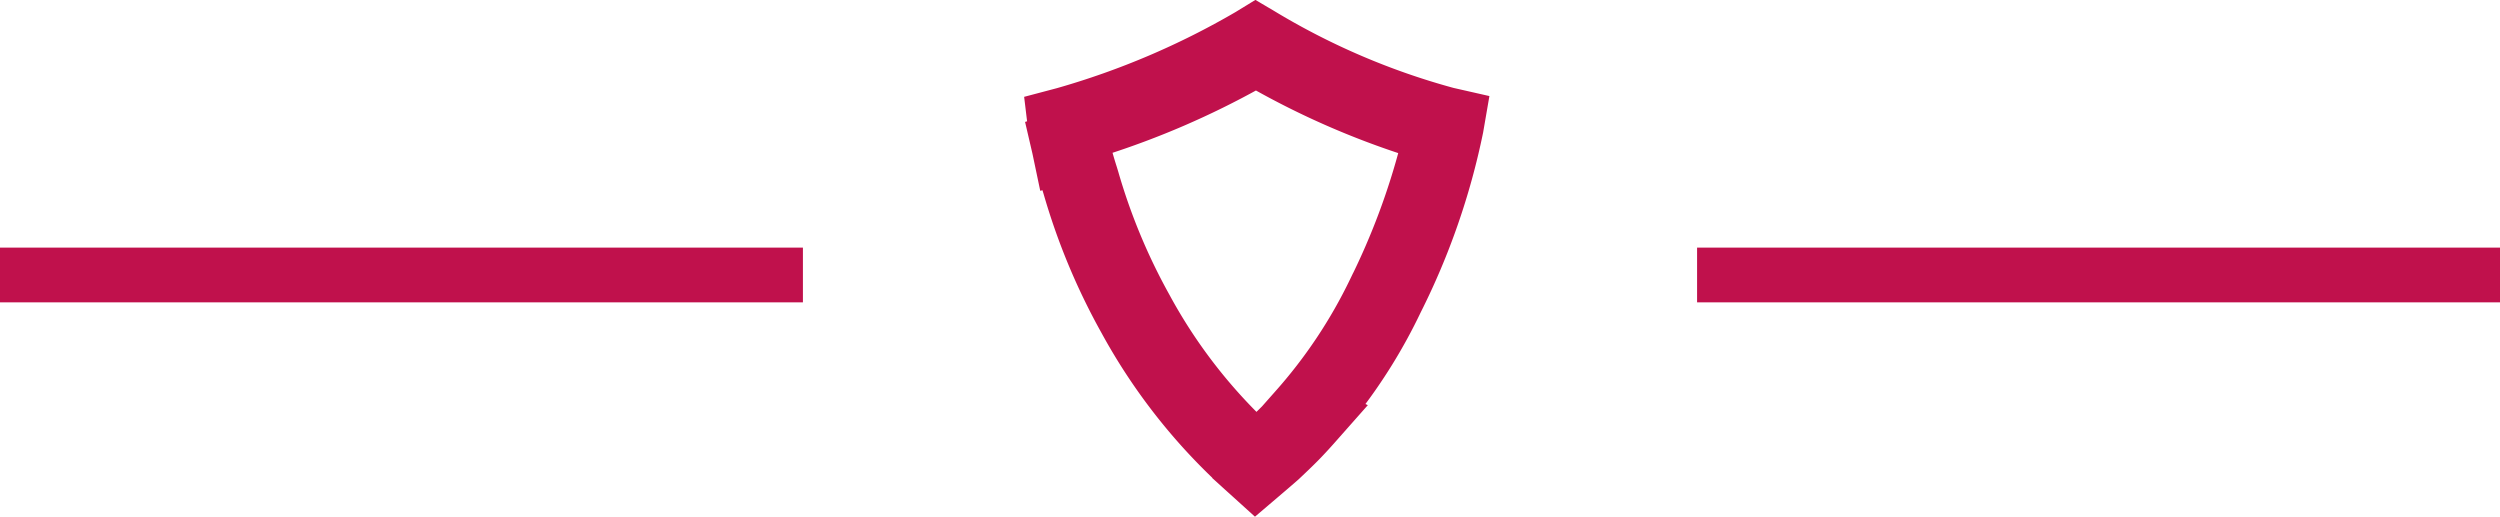
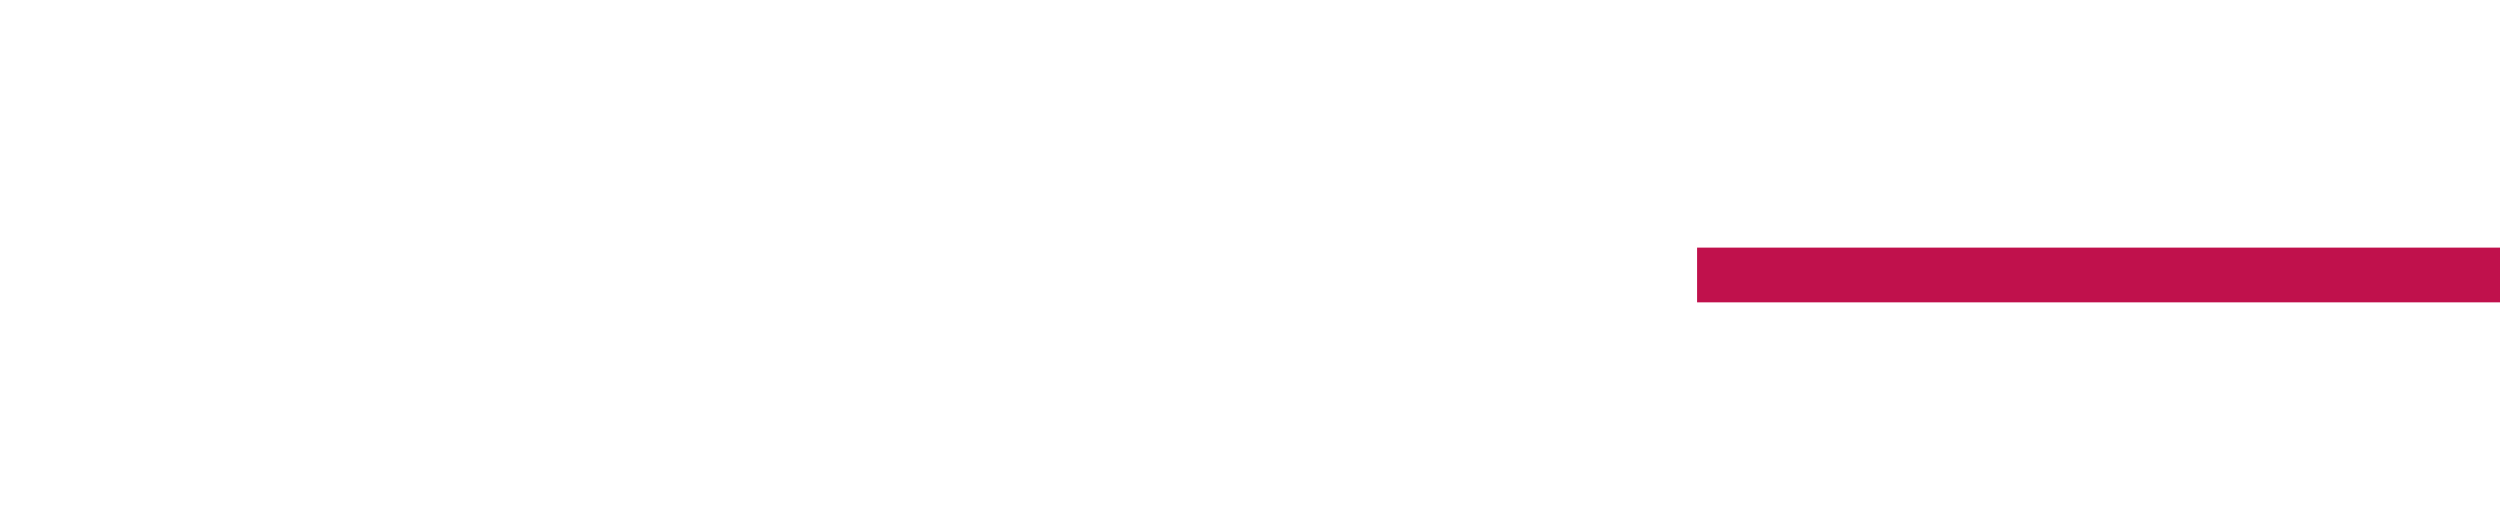
<svg xmlns="http://www.w3.org/2000/svg" width="137" height="28.314" viewBox="0 0 137 28.314">
  <g id="Groupe_168" data-name="Groupe 168" transform="translate(-891.5 -2248.431)">
    <line id="Ligne_5" data-name="Ligne 5" x2="44" transform="translate(984.5 2263.5)" fill="none" stroke="#c0114c" stroke-width="3" />
-     <line id="Ligne_6" data-name="Ligne 6" x2="44" transform="translate(891.5 2263.5)" fill="none" stroke="#c0114c" stroke-width="3" />
    <g id="Groupe_167" data-name="Groupe 167" transform="translate(750.644 2045.269)">
-       <path id="Tracé_40" data-name="Tracé 40" d="M209.638,230.811l-1.063-.962a32.214,32.214,0,0,1-6.921-8.688,35.718,35.718,0,0,1-3.126-7.5l-.073-.239q-.073-.229-.139-.449l-.075.021-.318-1.516-.3-1.29.064-.019-.16-1.328,1.375-.364a43.087,43.087,0,0,0,9.917-4.224l.837-.513.846.5a39.012,39.012,0,0,0,9.885,4.225l1.515.344-.264,1.531a39.074,39.074,0,0,1-3.376,9.718,29.487,29.487,0,0,1-3.348,5.427l.087.042-1.439,1.627c-.192.216-.372.413-.55.6-.437.475-1.22,1.2-1.308,1.286l-.012.011c-.2.18-.835.722-.961.829Zm-8.345-19.32c.081.3.174.616.281.95l.083.273a32.706,32.706,0,0,0,2.848,6.846,28.5,28.5,0,0,0,5.2,6.87c.2-.189.461-.44.674-.655l.708-.8a27.083,27.083,0,0,0,4.22-6.323l.014-.029a38.322,38.322,0,0,0,2.763-7.4,44.743,44.743,0,0,1-8.4-3.674,45.993,45.993,0,0,1-8.461,3.655Z" fill="#c0114c" stroke="#c0114c" stroke-width="1" />
-     </g>
+       </g>
  </g>
</svg>